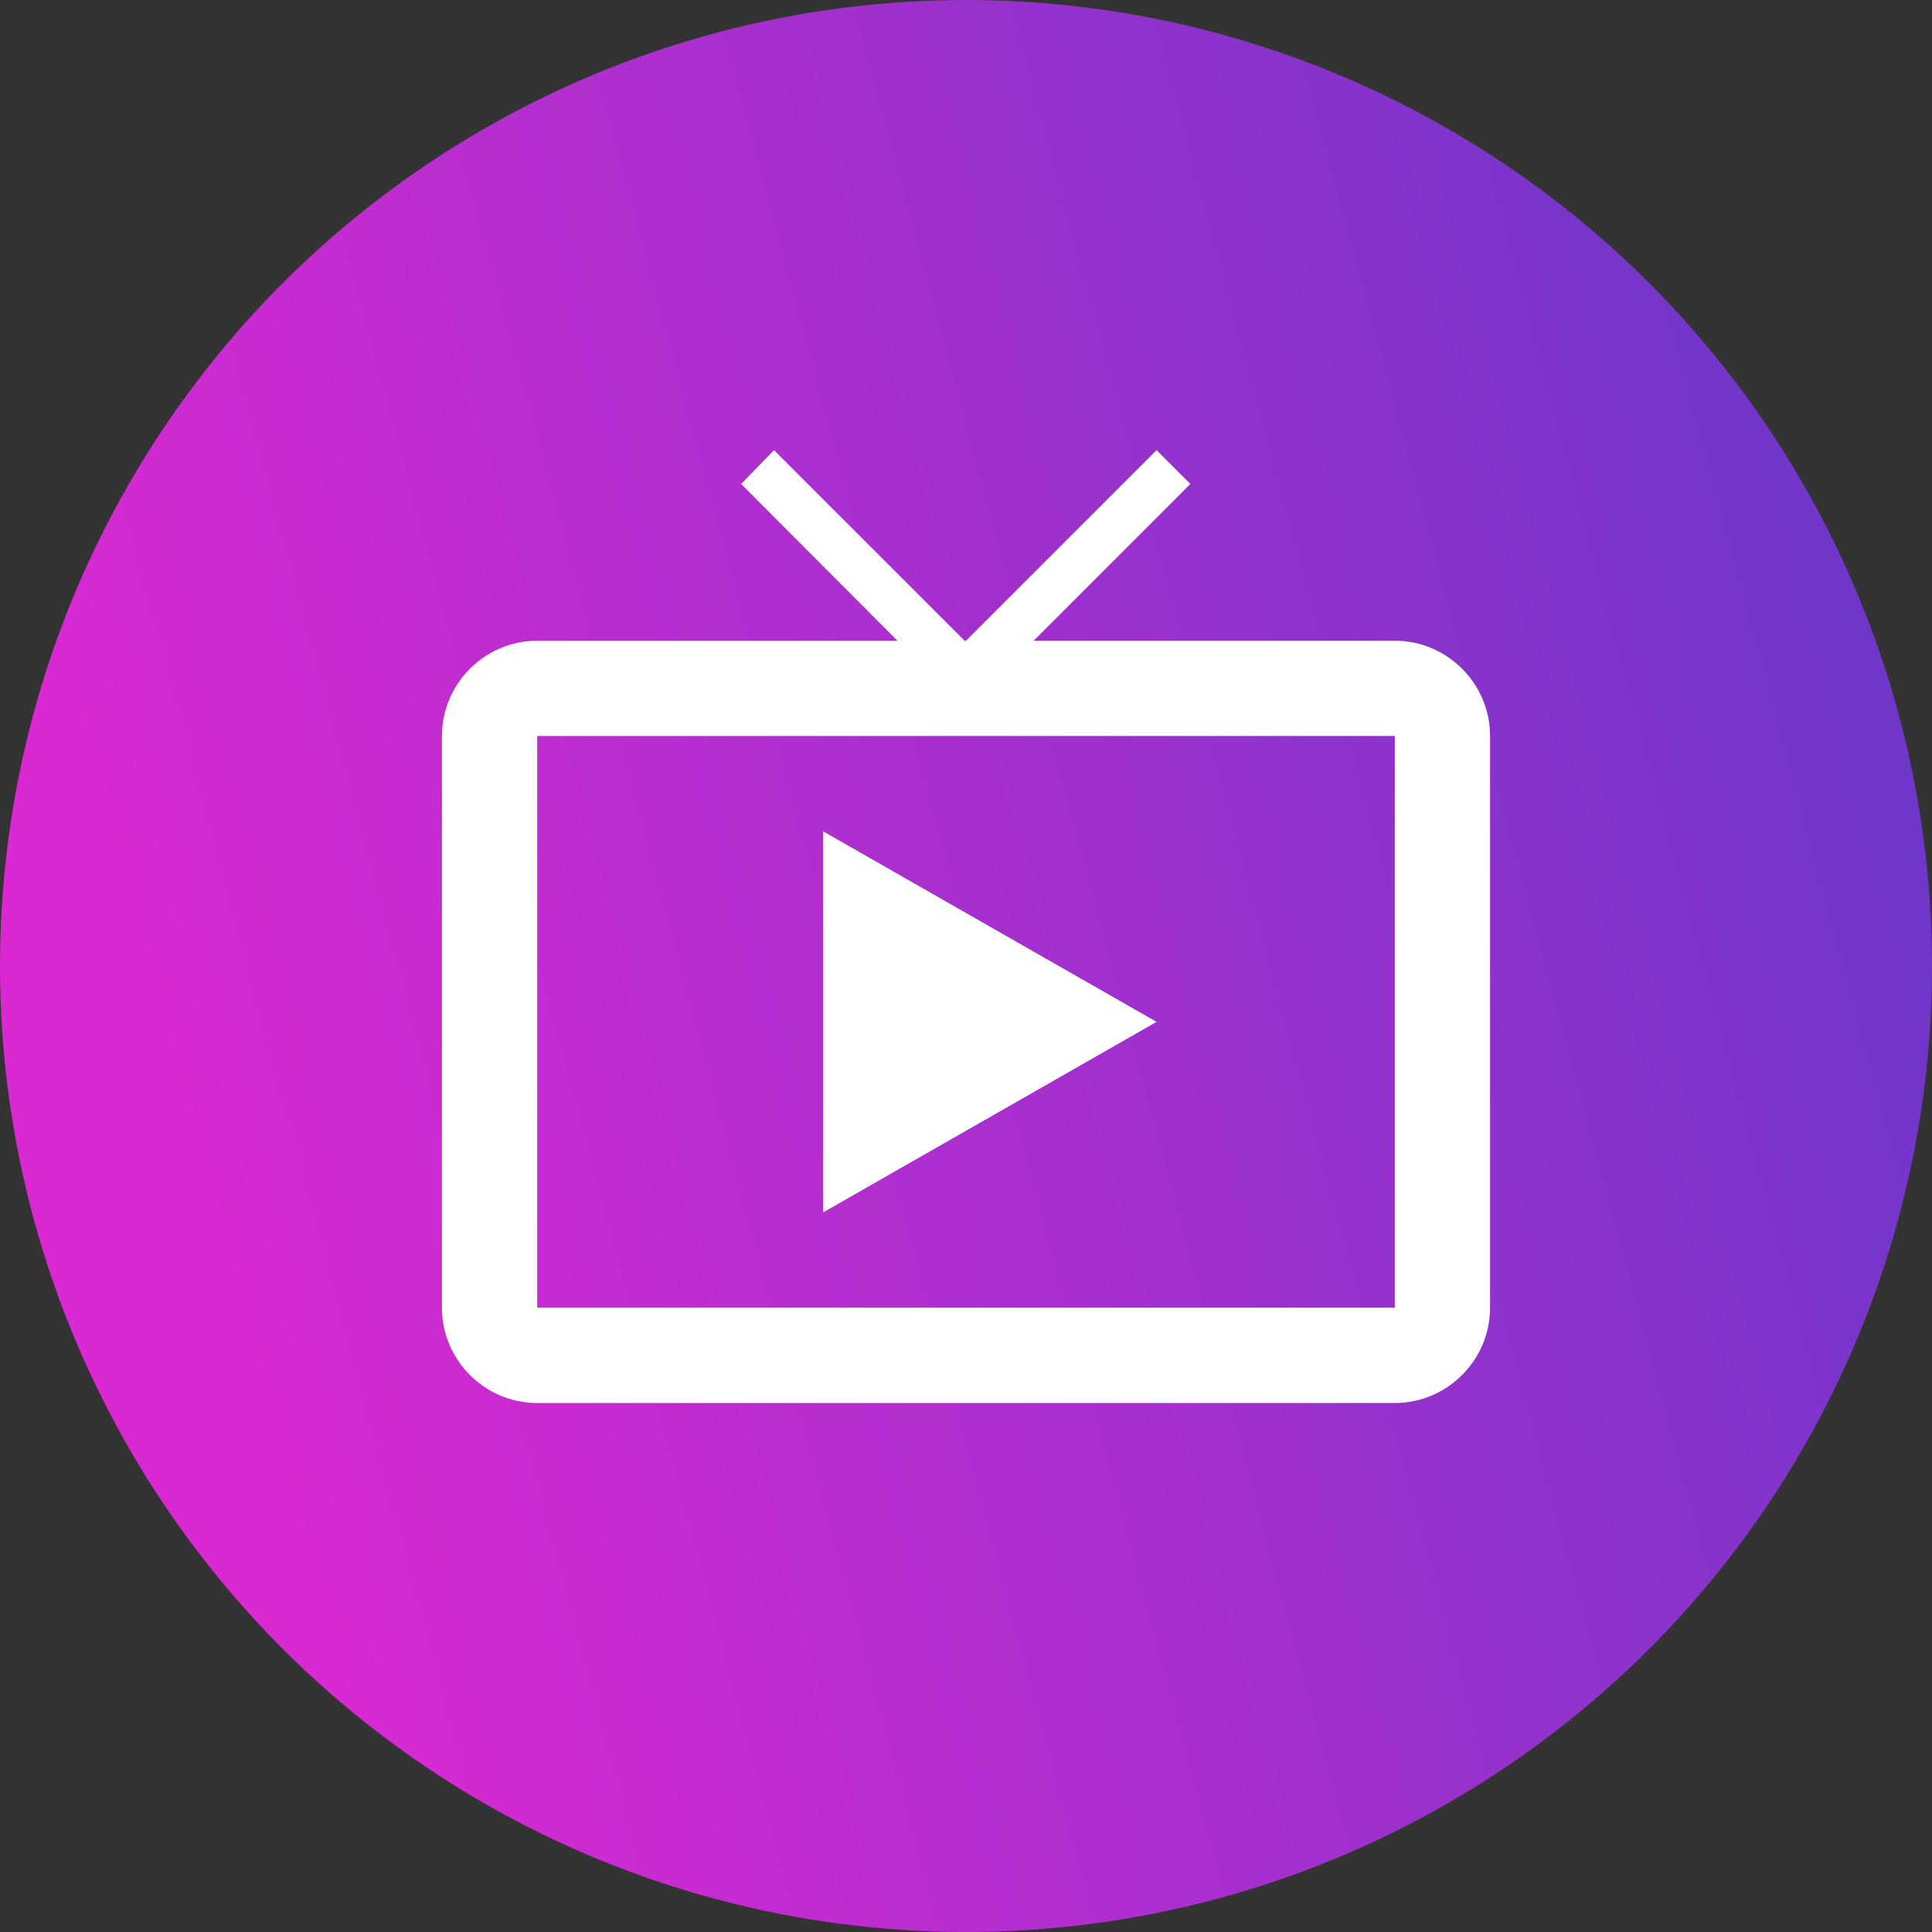
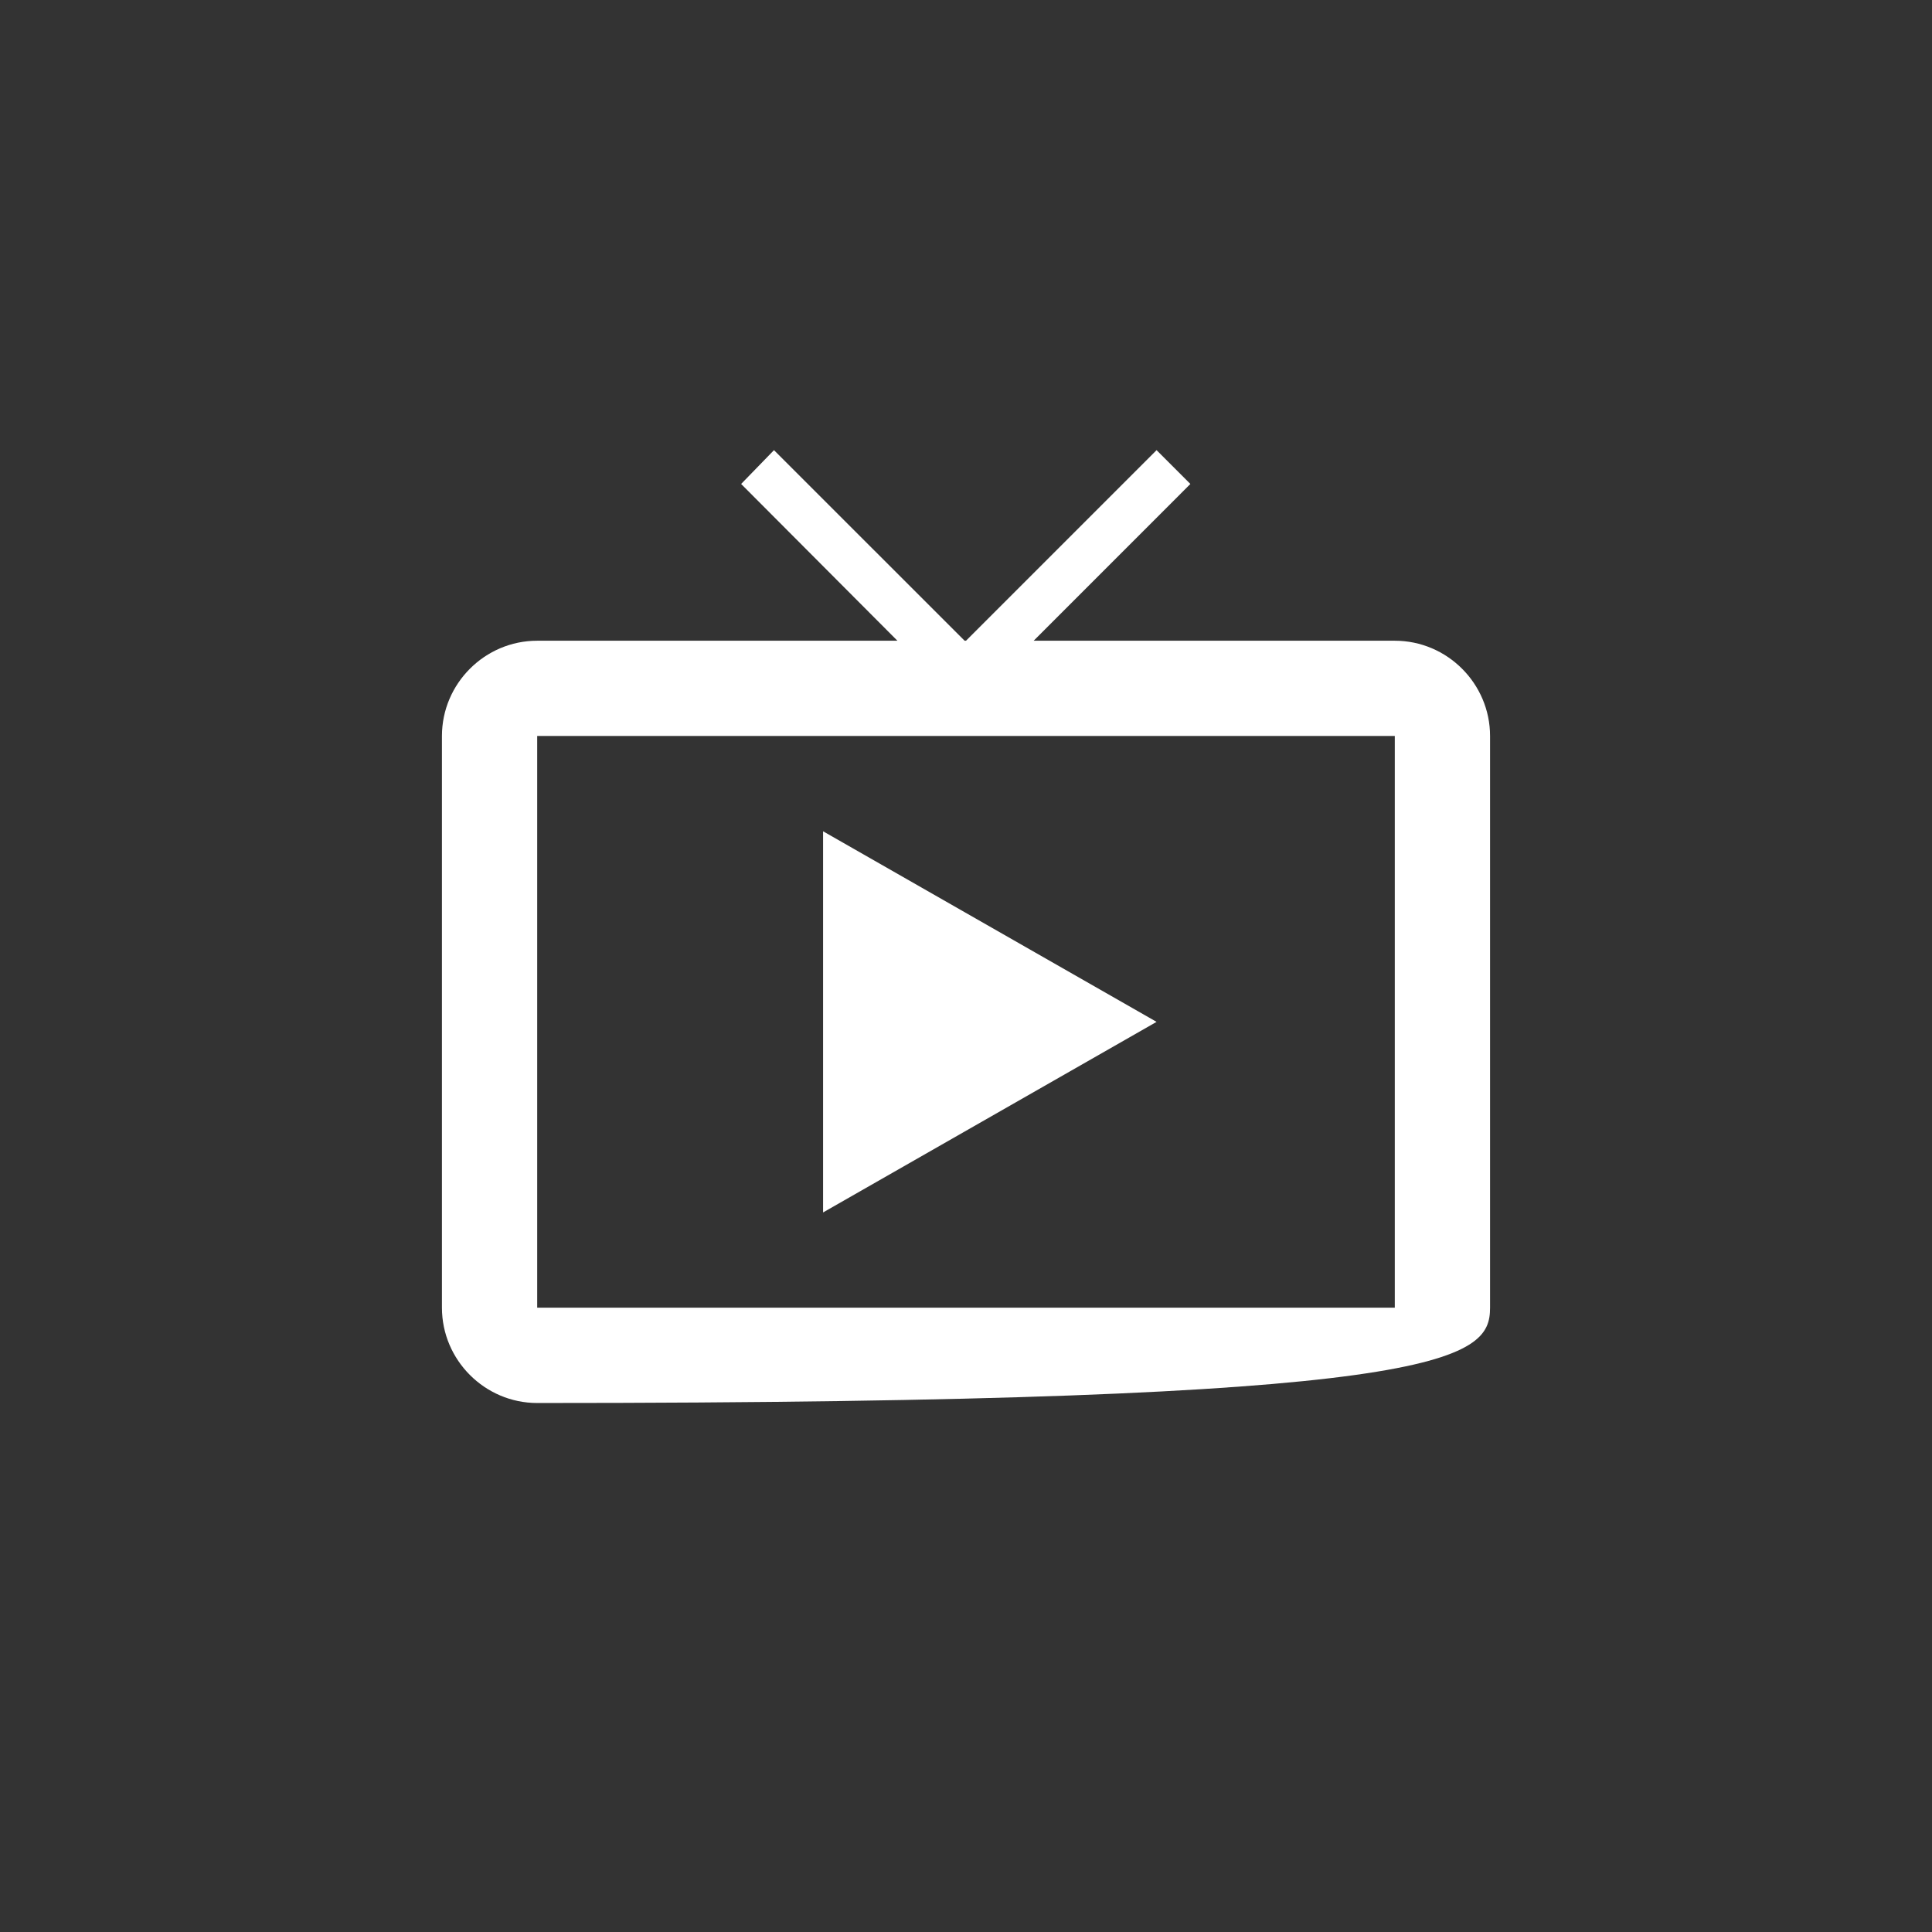
<svg xmlns="http://www.w3.org/2000/svg" width="36" height="36" viewBox="0 0 36 36" fill="none">
  <rect x="0" y="0" width="36" height="36" fill="#333333" stroke="none" />
-   <circle cx="18" cy="18" r="18" fill="url(#paint0_linear_343_11430)" />
-   <path d="M15.337 15.49V22.592L21.551 19.041L15.337 15.49ZM25.99 11.939H19.261L22.181 9.018L21.551 8.388L18 11.939H17.974L14.422 8.388L13.81 9.018L16.722 11.939H10.01C9.034 11.939 8.235 12.738 8.235 13.714V24.367C8.235 25.344 9.034 26.143 10.01 26.143H25.99C26.966 26.143 27.765 25.344 27.765 24.367V13.714C27.765 12.738 26.966 11.939 25.99 11.939ZM25.99 24.367H10.01V13.714H25.99V24.367Z" fill="white" />
+   <path d="M15.337 15.49V22.592L21.551 19.041L15.337 15.49ZM25.99 11.939H19.261L22.181 9.018L21.551 8.388L18 11.939H17.974L14.422 8.388L13.81 9.018L16.722 11.939H10.01C9.034 11.939 8.235 12.738 8.235 13.714V24.367C8.235 25.344 9.034 26.143 10.01 26.143C26.966 26.143 27.765 25.344 27.765 24.367V13.714C27.765 12.738 26.966 11.939 25.99 11.939ZM25.99 24.367H10.01V13.714H25.99V24.367Z" fill="white" />
  <defs>
    <linearGradient id="paint0_linear_343_11430" x1="33.028" y1="3.039" x2="0.451" y2="11.805" gradientUnits="userSpaceOnUse">
      <stop stop-color="#6E36C9" />
      <stop offset="1" stop-color="#DA29D3" />
    </linearGradient>
  </defs>
</svg>